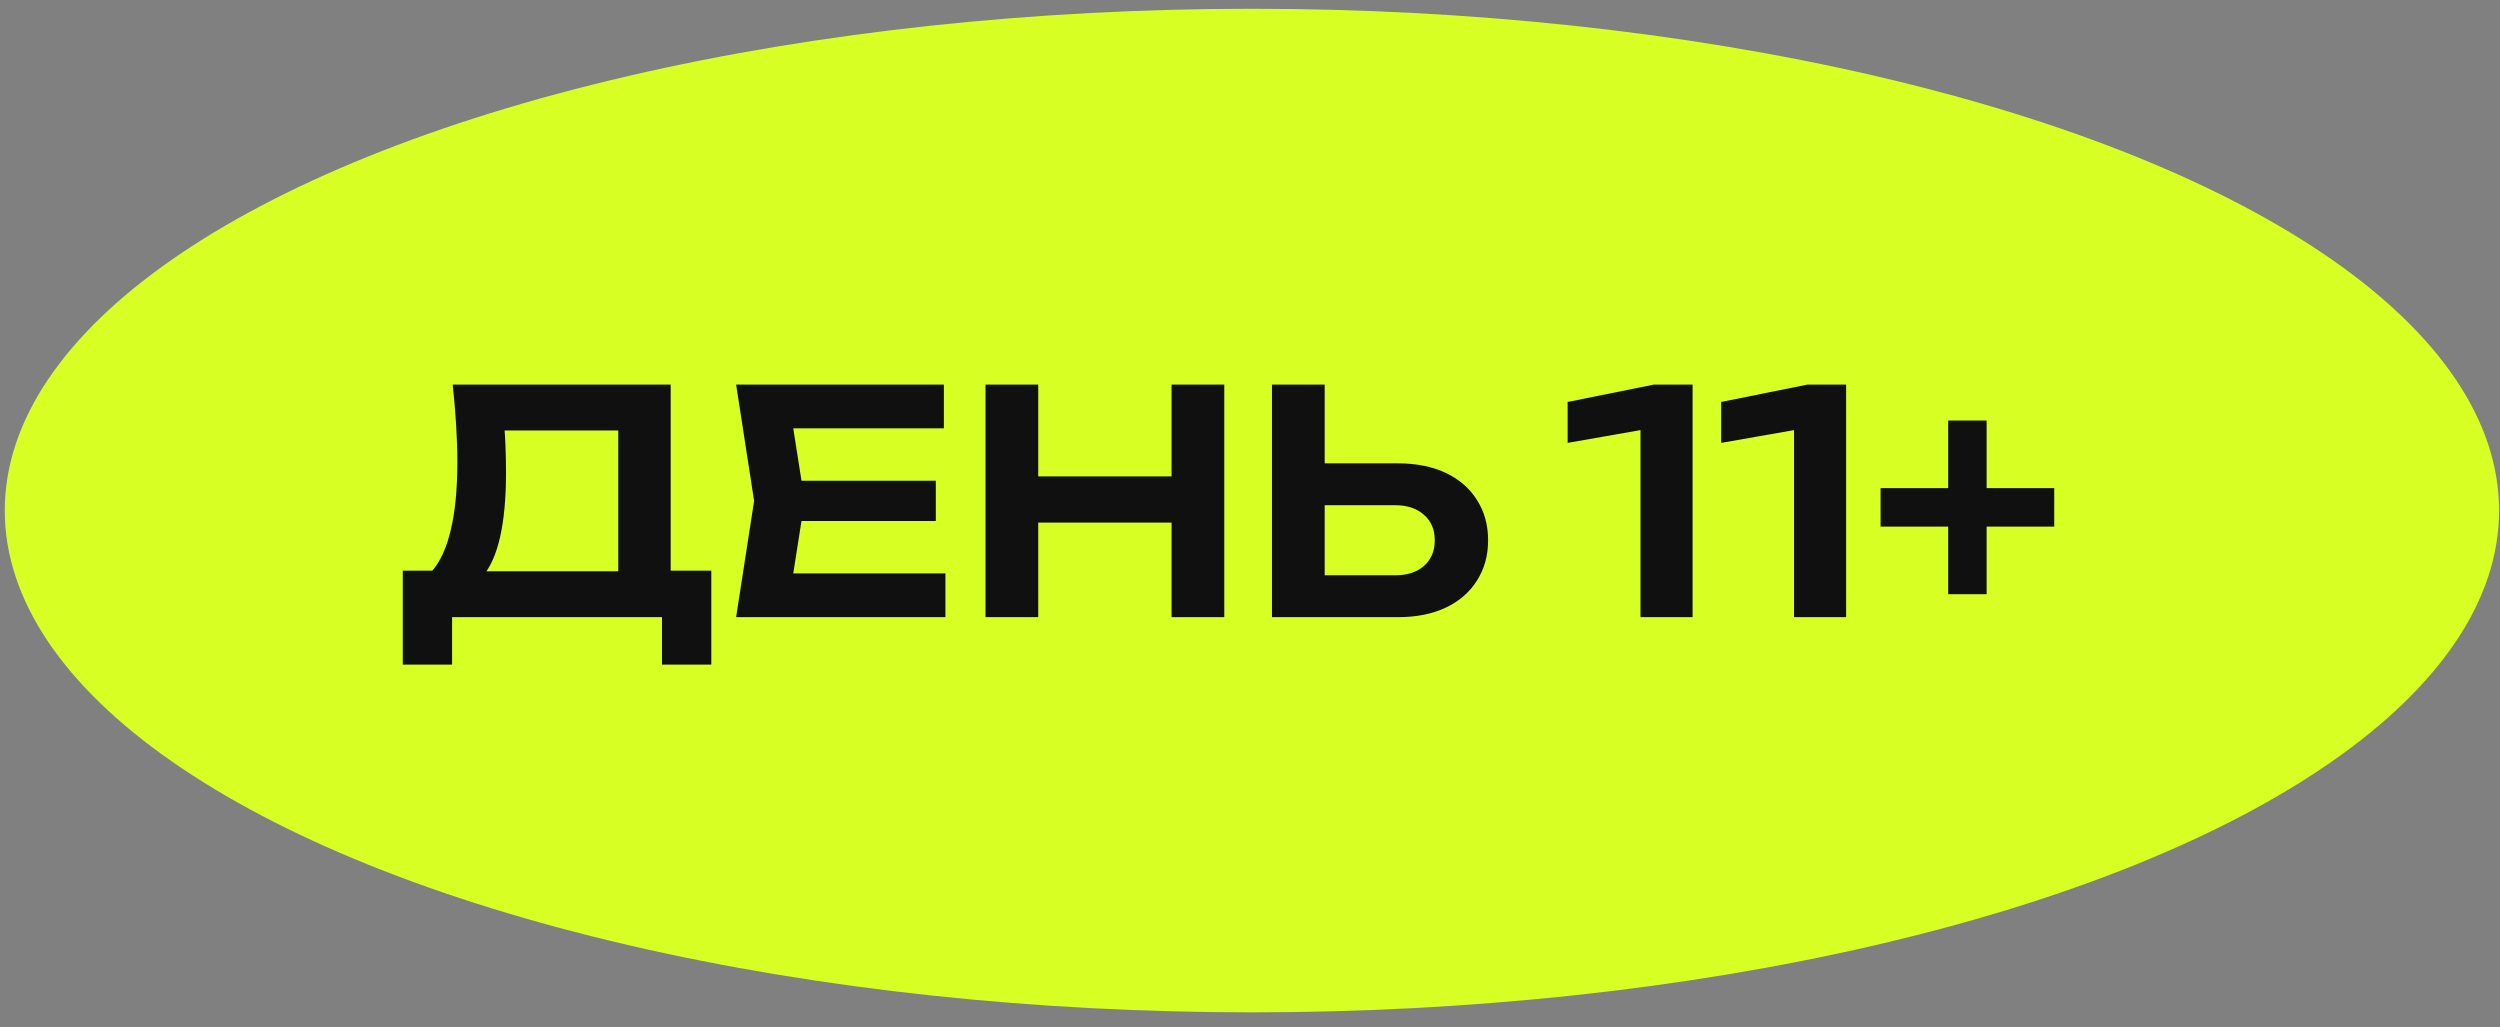
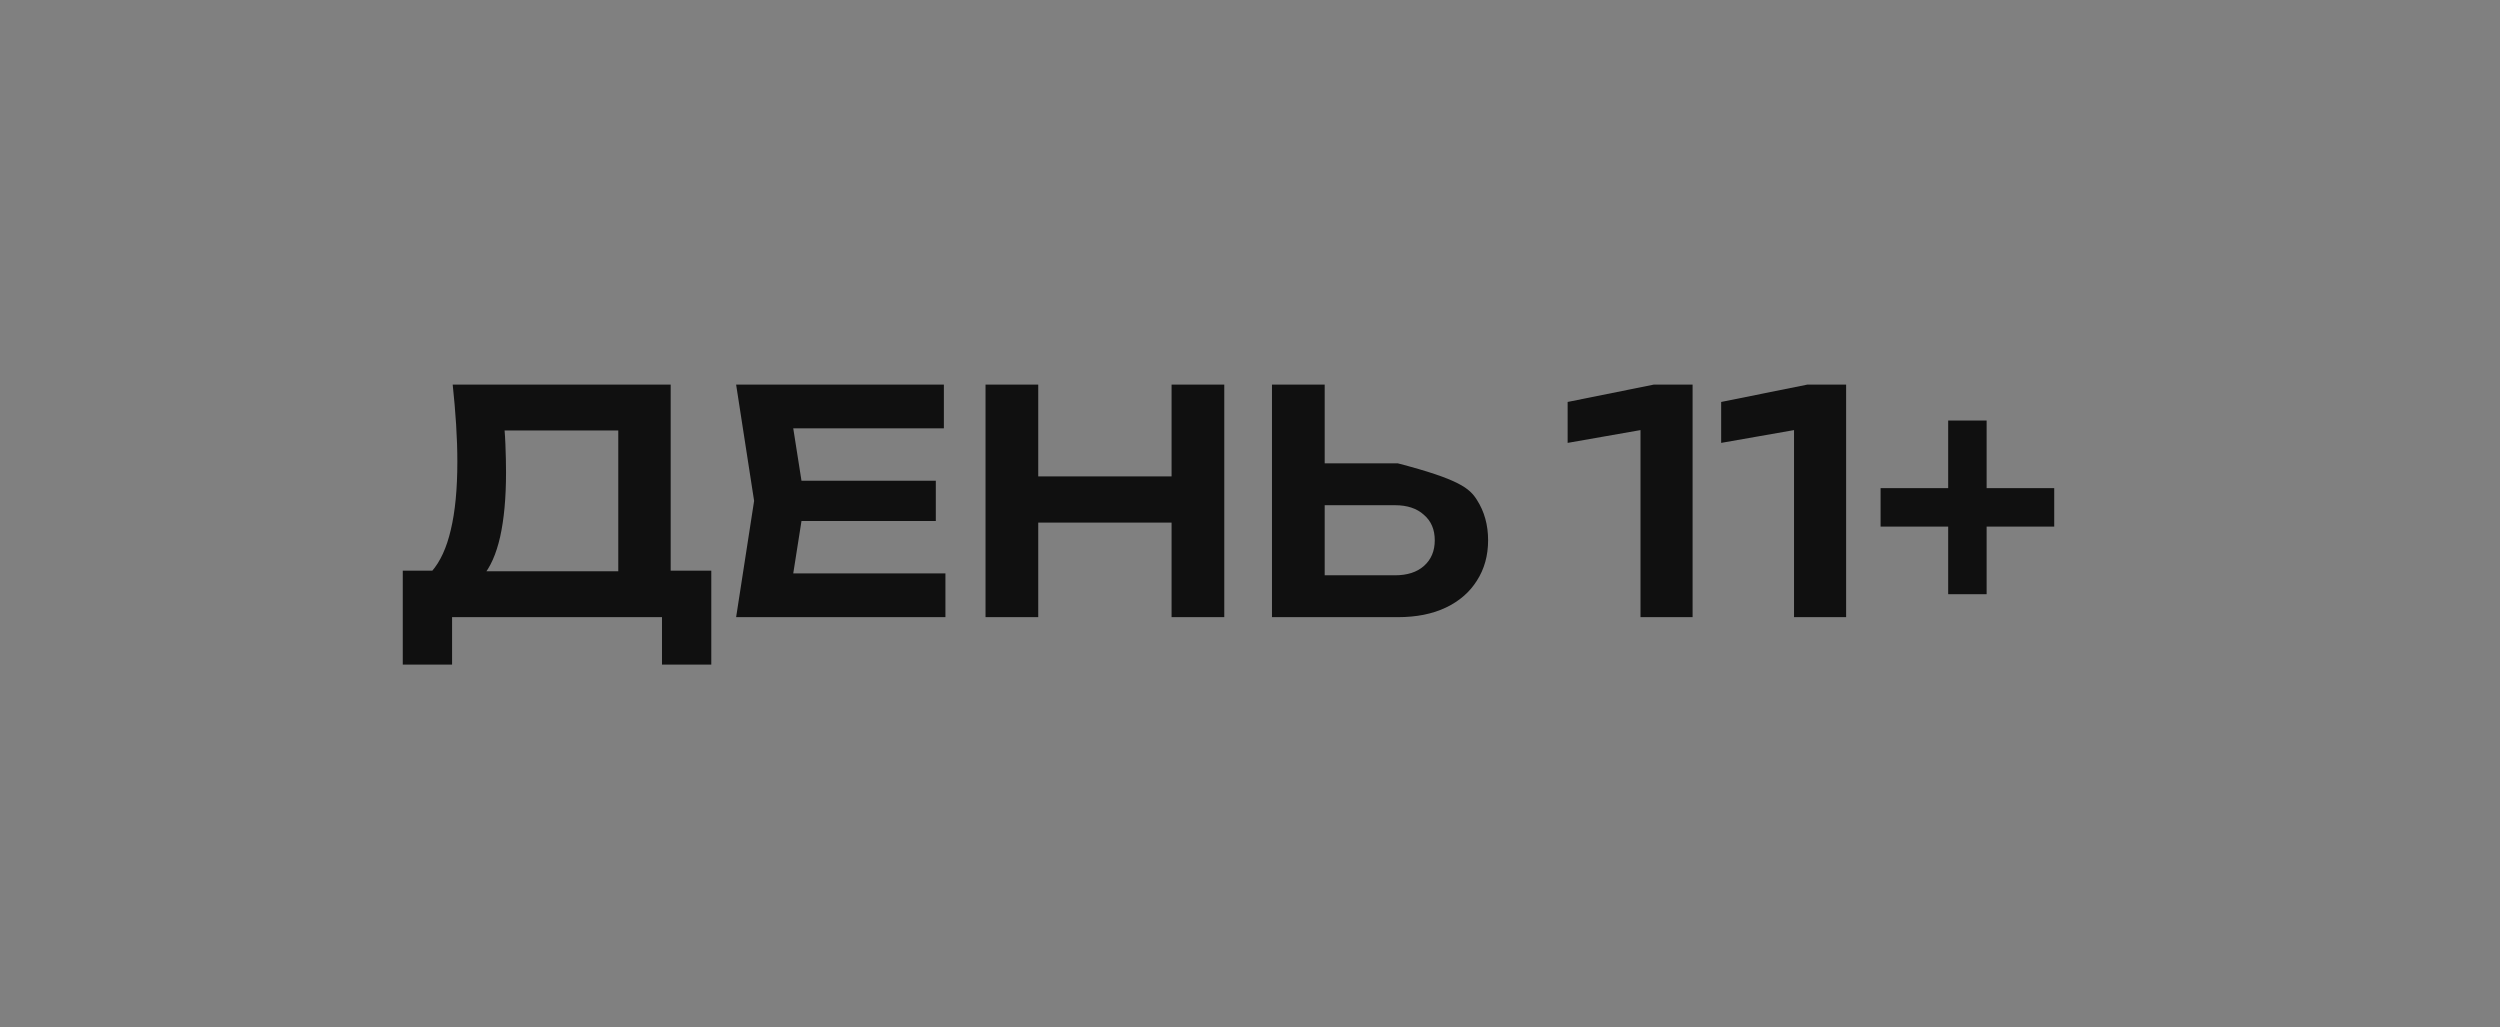
<svg xmlns="http://www.w3.org/2000/svg" width="129" height="53" viewBox="0 0 129 53" fill="none">
  <rect x="0" y="0" width="129" height="53" fill="#808080" stroke="none" />
-   <ellipse cx="64.599" cy="26.345" rx="64.353" ry="25.892" fill="#D7FF23" />
-   <path d="M20.783 34.293V29.445H23.023L24.175 29.477H32.815L33.471 29.445H36.703V34.293H34.159V31.845H23.327V34.293H20.783ZM23.359 19.845H34.607V30.981H31.903V20.997L33.119 22.213H24.815L25.951 21.333C26.015 21.866 26.058 22.395 26.079 22.917C26.1 23.44 26.111 23.93 26.111 24.389C26.111 25.691 26.009 26.794 25.807 27.701C25.604 28.597 25.3 29.28 24.895 29.749C24.489 30.208 23.988 30.437 23.391 30.437L22.271 29.493C22.719 28.981 23.049 28.261 23.263 27.333C23.487 26.395 23.599 25.227 23.599 23.829C23.599 23.21 23.578 22.565 23.535 21.893C23.492 21.221 23.433 20.538 23.359 19.845ZM48.288 24.805V26.885H39.696V24.805H48.288ZM41.52 25.845L40.72 30.933L39.536 29.589H48.784V31.845H37.984L38.912 25.845L37.984 19.845H48.704V22.101H39.536L40.72 20.757L41.52 25.845ZM50.853 19.845H53.573V31.845H50.853V19.845ZM60.453 19.845H63.173V31.845H60.453V19.845ZM52.341 24.581H61.653V26.965H52.341V24.581ZM65.634 31.845V19.845H68.354V30.901L67.122 29.685H71.986C72.615 29.685 73.111 29.525 73.474 29.205C73.847 28.875 74.034 28.432 74.034 27.877C74.034 27.323 73.847 26.885 73.474 26.565C73.111 26.235 72.615 26.069 71.986 26.069H66.882V23.909H72.13C73.09 23.909 73.916 24.075 74.61 24.405C75.303 24.736 75.837 25.2 76.21 25.797C76.594 26.395 76.786 27.088 76.786 27.877C76.786 28.666 76.594 29.36 76.21 29.957C75.837 30.555 75.303 31.018 74.61 31.349C73.916 31.68 73.09 31.845 72.13 31.845H65.634ZM87.338 19.845V31.845H84.65V20.741L85.994 21.957L80.89 22.853V20.741L85.338 19.845H87.338ZM95.26 19.845V31.845H92.572V20.741L93.916 21.957L88.812 22.853V20.741L93.26 19.845H95.26ZM100.526 30.661V21.701H102.51V30.661H100.526ZM97.038 27.173V25.189H105.998V27.173H97.038Z" fill="#101010" />
+   <path d="M20.783 34.293V29.445H23.023L24.175 29.477H32.815L33.471 29.445H36.703V34.293H34.159V31.845H23.327V34.293H20.783ZM23.359 19.845H34.607V30.981H31.903V20.997L33.119 22.213H24.815L25.951 21.333C26.015 21.866 26.058 22.395 26.079 22.917C26.1 23.44 26.111 23.93 26.111 24.389C26.111 25.691 26.009 26.794 25.807 27.701C25.604 28.597 25.3 29.28 24.895 29.749C24.489 30.208 23.988 30.437 23.391 30.437L22.271 29.493C22.719 28.981 23.049 28.261 23.263 27.333C23.487 26.395 23.599 25.227 23.599 23.829C23.599 23.21 23.578 22.565 23.535 21.893C23.492 21.221 23.433 20.538 23.359 19.845ZM48.288 24.805V26.885H39.696V24.805H48.288ZM41.52 25.845L40.72 30.933L39.536 29.589H48.784V31.845H37.984L38.912 25.845L37.984 19.845H48.704V22.101H39.536L40.72 20.757L41.52 25.845ZM50.853 19.845H53.573V31.845H50.853V19.845ZM60.453 19.845H63.173V31.845H60.453V19.845ZM52.341 24.581H61.653V26.965H52.341V24.581ZM65.634 31.845V19.845H68.354V30.901L67.122 29.685H71.986C72.615 29.685 73.111 29.525 73.474 29.205C73.847 28.875 74.034 28.432 74.034 27.877C74.034 27.323 73.847 26.885 73.474 26.565C73.111 26.235 72.615 26.069 71.986 26.069H66.882V23.909H72.13C75.303 24.736 75.837 25.2 76.21 25.797C76.594 26.395 76.786 27.088 76.786 27.877C76.786 28.666 76.594 29.36 76.21 29.957C75.837 30.555 75.303 31.018 74.61 31.349C73.916 31.68 73.09 31.845 72.13 31.845H65.634ZM87.338 19.845V31.845H84.65V20.741L85.994 21.957L80.89 22.853V20.741L85.338 19.845H87.338ZM95.26 19.845V31.845H92.572V20.741L93.916 21.957L88.812 22.853V20.741L93.26 19.845H95.26ZM100.526 30.661V21.701H102.51V30.661H100.526ZM97.038 27.173V25.189H105.998V27.173H97.038Z" fill="#101010" />
</svg>